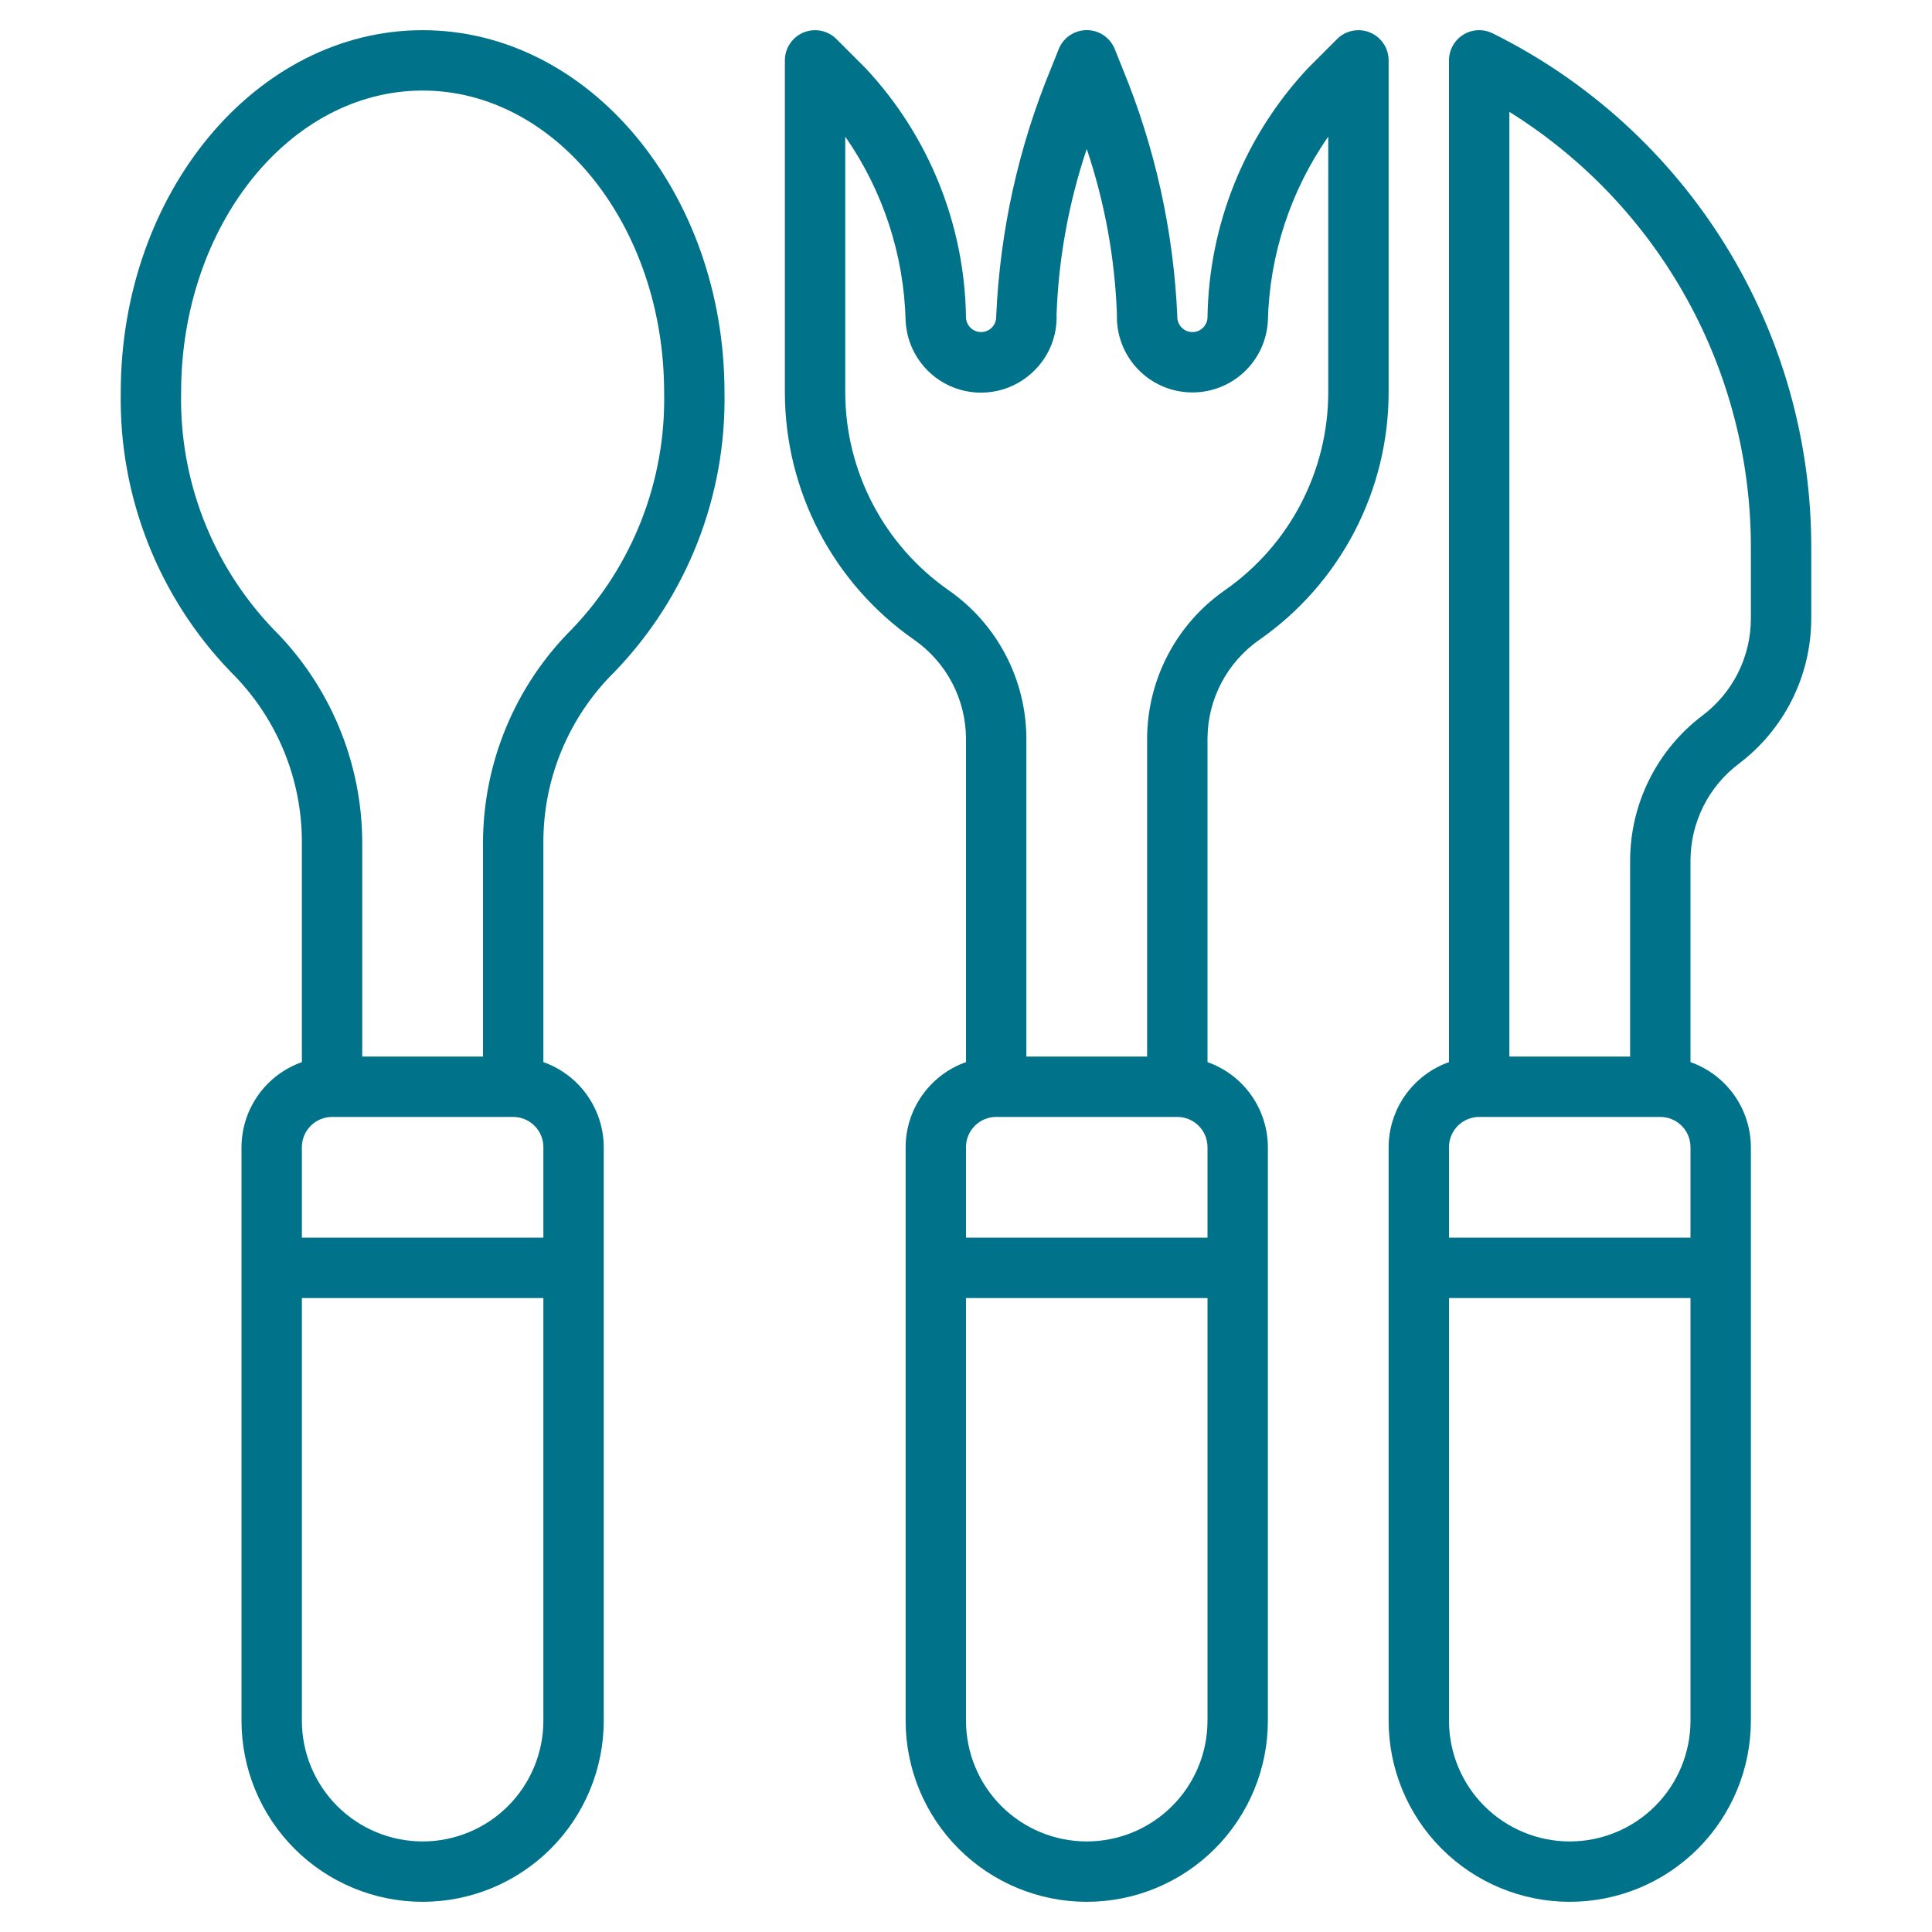
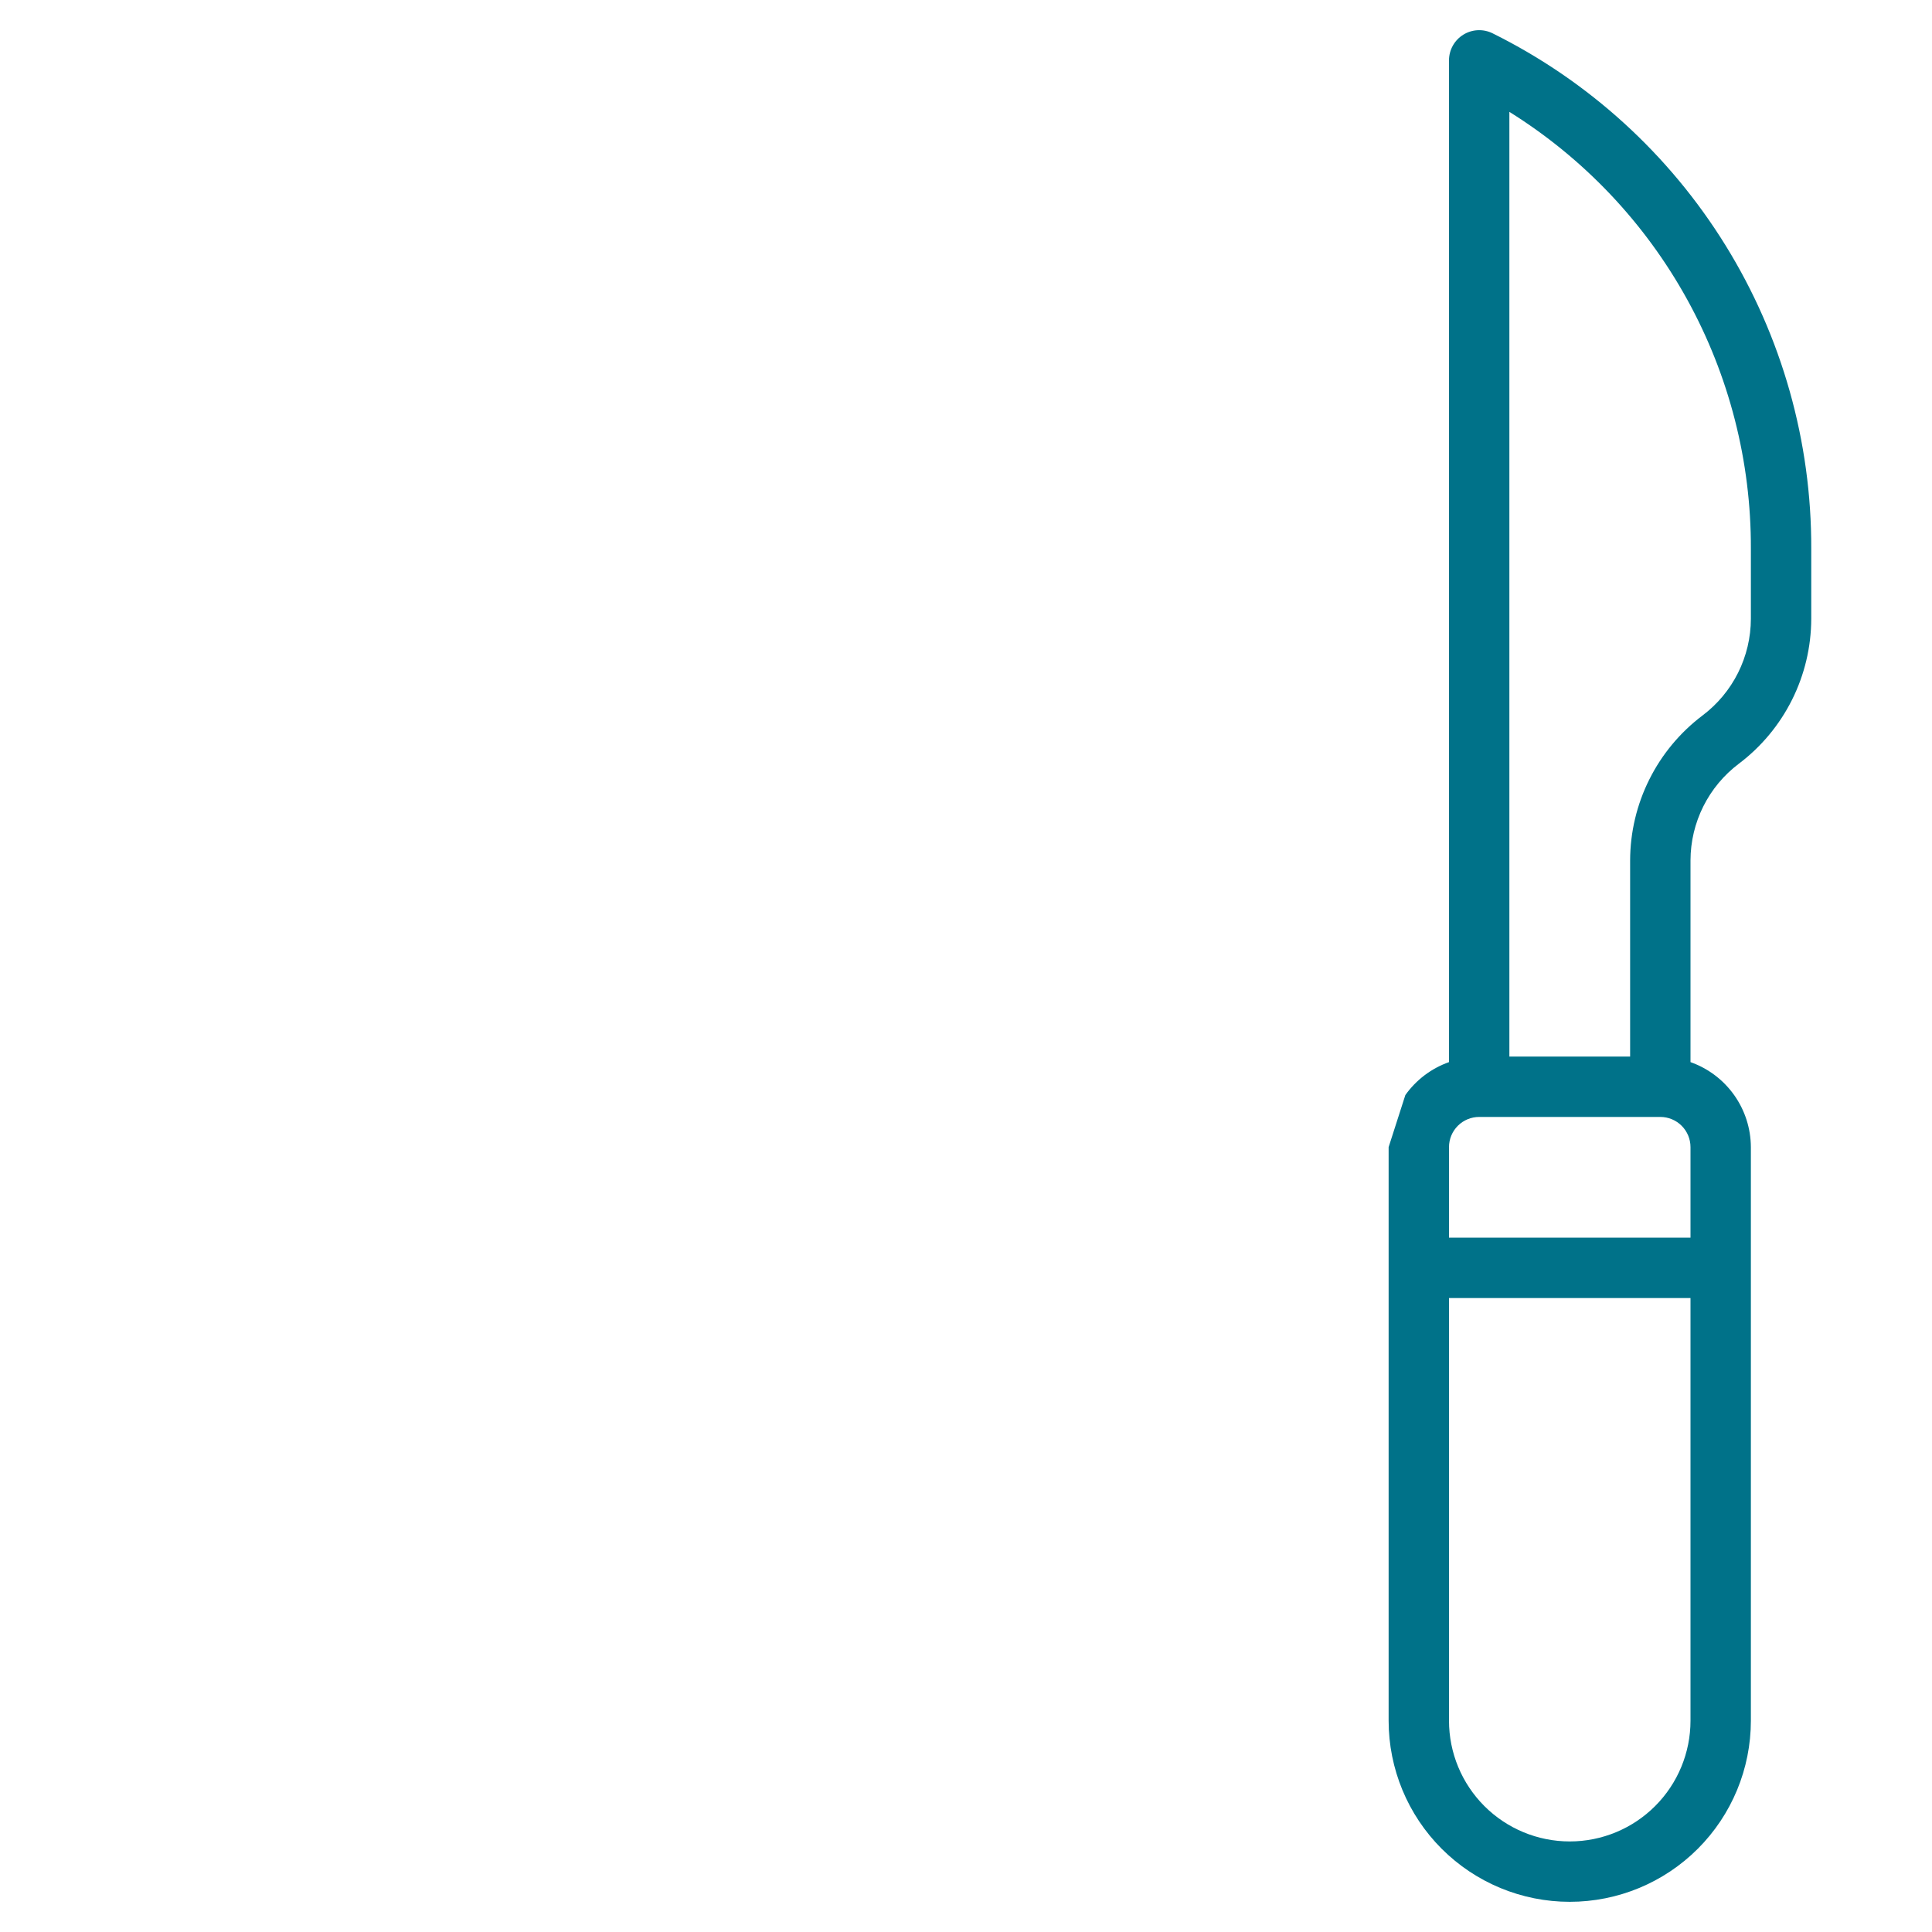
<svg xmlns="http://www.w3.org/2000/svg" width="512" height="512" viewBox="0 0 512 512" fill="none">
-   <path d="M368 304V456C368 468.73 373.057 480.939 382.059 489.941C391.061 498.943 403.27 504 416 504C428.73 504 440.939 498.943 449.941 489.941C458.943 480.939 464 468.73 464 456V304C463.979 299.054 462.431 294.235 459.567 290.202C456.703 286.17 452.663 283.121 448 281.472V228C448.013 223.034 449.175 218.139 451.396 213.698C453.617 209.257 456.835 205.39 460.8 202.4C466.747 197.915 471.575 192.115 474.906 185.453C478.237 178.791 479.98 171.448 480 164V145.44C480.095 117.057 472.236 89.216 457.314 65.072C442.392 40.928 421.005 21.448 395.576 8.84C394.356 8.23 393 7.943 391.638 8.004C390.276 8.066 388.952 8.475 387.792 9.193C386.632 9.91 385.675 10.912 385.011 12.103C384.347 13.295 383.999 14.636 384 16V281.472C379.337 283.121 375.297 286.17 372.433 290.202C369.569 294.235 368.021 299.054 368 304ZM416 488C407.513 488 399.374 484.629 393.373 478.627C387.371 472.626 384 464.487 384 456V344H448V456C448 464.487 444.629 472.626 438.627 478.627C432.626 484.629 424.487 488 416 488ZM464 145.44V164C463.987 168.966 462.825 173.861 460.604 178.302C458.383 182.743 455.165 186.61 451.2 189.6C445.253 194.085 440.425 199.885 437.094 206.547C433.763 213.209 432.02 220.552 432 228V280H400V29.648C419.65 41.897 435.844 58.963 447.044 79.229C458.245 99.494 464.082 122.285 464 145.44ZM392 296H440C442.122 296 444.157 296.843 445.657 298.343C447.157 299.843 448 301.878 448 304V328H384V304C384 301.878 384.843 299.843 386.343 298.343C387.843 296.843 389.878 296 392 296Z" fill="#007289" />
-   <path d="M80 223.344V281.472C75.337 283.121 71.297 286.17 68.433 290.202C65.569 294.235 64.021 299.054 64 304V456C64 468.73 69.058 480.939 78.059 489.941C87.061 498.943 99.27 504 112 504C124.731 504 136.94 498.943 145.942 489.941C154.943 480.939 160 468.73 160 456V304C159.98 299.054 158.432 294.235 155.568 290.202C152.704 286.17 148.664 283.121 144 281.472V223.344C143.97 214.91 145.626 206.556 148.871 198.772C152.116 190.987 156.884 183.931 162.896 178.016C182.016 158.172 192.483 131.553 192 104C192 51.064 156.112 8 112 8C67.888 8 32 51.064 32 104C31.517 131.553 41.984 158.172 61.104 178.016C67.116 183.931 71.885 190.987 75.13 198.772C78.375 206.556 80.031 214.91 80 223.344ZM88 296H136C138.122 296 140.157 296.843 141.657 298.343C143.158 299.843 144 301.878 144 304V328H80V304C80 301.878 80.843 299.843 82.344 298.343C83.844 296.843 85.879 296 88 296ZM112 488C103.513 488 95.374 484.629 89.373 478.627C83.372 472.626 80 464.487 80 456V344H144V456C144 464.487 140.629 472.626 134.628 478.627C128.627 484.629 120.487 488 112 488ZM112 24C147.288 24 176 59.888 176 104C176.49 127.279 167.733 149.804 151.648 166.64C144.173 174.073 138.236 182.908 134.179 192.638C130.121 202.367 128.021 212.802 128 223.344V280H96V223.344C95.979 212.802 93.88 202.367 89.822 192.638C85.764 182.908 79.828 174.073 72.352 166.64C56.267 149.804 47.511 127.279 48 104C48 59.888 76.712 24 112 24Z" fill="#007289" />
-   <path d="M242.224 169.528C246.461 172.472 249.926 176.394 252.324 180.962C254.722 185.53 255.983 190.609 256 195.768V281.472C251.337 283.121 247.297 286.17 244.433 290.202C241.569 294.235 240.021 299.054 240 304V456C240 468.73 245.057 480.939 254.059 489.941C263.061 498.943 275.27 504 288 504C300.73 504 312.939 498.943 321.941 489.941C330.943 480.939 336 468.73 336 456V304C335.979 299.054 334.431 294.235 331.567 290.202C328.703 286.17 324.663 283.121 320 281.472V195.768C320.017 190.609 321.278 185.53 323.676 180.962C326.074 176.394 329.539 172.472 333.776 169.528C344.331 162.164 352.953 152.362 358.911 140.954C364.869 129.547 367.987 116.87 368 104V16C368 14.418 367.53 12.872 366.651 11.556C365.772 10.241 364.523 9.216 363.061 8.611C361.6 8.005 359.991 7.847 358.44 8.155C356.888 8.464 355.463 9.226 354.344 10.344L346.608 18.08C329.81 36.038 320.321 59.62 320 84.208C319.947 85.232 319.502 86.197 318.757 86.903C318.013 87.609 317.026 88.001 316 88C315.464 88.004 314.932 87.898 314.438 87.689C313.945 87.48 313.499 87.172 313.128 86.784C312.753 86.398 312.46 85.941 312.267 85.439C312.073 84.937 311.982 84.401 312 83.864C311.018 61.23 306.085 38.942 297.424 18.008L295.432 13.024C294.84 11.537 293.815 10.262 292.49 9.363C291.165 8.465 289.601 7.985 288 7.985C286.399 7.985 284.835 8.465 283.51 9.363C282.185 10.262 281.16 11.537 280.568 13.024L278.576 18.008C269.914 38.945 264.981 61.235 264 83.872C264.017 84.408 263.926 84.942 263.732 85.443C263.538 85.943 263.246 86.399 262.872 86.784C262.501 87.172 262.055 87.48 261.562 87.689C261.068 87.898 260.536 88.004 260 88C258.976 88.001 257.99 87.61 257.245 86.906C256.501 86.202 256.055 85.239 256 84.216C255.681 59.625 246.192 36.04 229.392 18.08L221.656 10.344C220.537 9.226 219.112 8.464 217.56 8.155C216.009 7.847 214.4 8.005 212.939 8.611C211.477 9.216 210.228 10.241 209.349 11.556C208.47 12.872 208 14.418 208 16V104C208.013 116.87 211.131 129.547 217.089 140.954C223.047 152.362 231.669 162.164 242.224 169.528ZM264 296H312C314.122 296 316.157 296.843 317.657 298.343C319.157 299.843 320 301.878 320 304V328H256V304C256 301.878 256.843 299.843 258.343 298.343C259.843 296.843 261.878 296 264 296ZM288 488C279.513 488 271.374 484.629 265.373 478.627C259.371 472.626 256 464.487 256 456V344H320V456C320 464.487 316.629 472.626 310.627 478.627C304.626 484.629 296.487 488 288 488ZM224 36.208C234.008 50.573 239.572 67.562 240 85.064C240.196 88.963 241.53 92.72 243.836 95.871C246.142 99.022 249.319 101.429 252.977 102.795C256.635 104.161 260.612 104.426 264.419 103.559C268.226 102.691 271.696 100.728 274.4 97.912C276.27 95.992 277.731 93.712 278.694 91.211C279.657 88.709 280.101 86.038 280 83.36C280.538 68.422 283.233 53.639 288 39.472C292.767 53.637 295.461 68.416 296 83.352C295.913 86.032 296.366 88.703 297.332 91.205C298.298 93.707 299.758 95.989 301.624 97.915C303.49 99.841 305.724 101.373 308.194 102.418C310.663 103.463 313.318 104.001 316 104C321.126 104.007 326.06 102.046 329.781 98.52C333.503 94.995 335.729 90.175 336 85.056C336.43 67.557 341.994 50.57 352 36.208V104C351.987 114.294 349.491 124.433 344.723 133.556C339.956 142.68 333.059 150.519 324.616 156.408C318.268 160.828 313.08 166.713 309.491 173.565C305.902 180.417 304.019 188.033 304 195.768V280H272V195.768C271.981 188.033 270.098 180.417 266.509 173.565C262.92 166.713 257.732 160.828 251.384 156.408C242.941 150.519 236.044 142.68 231.277 133.556C226.509 124.433 224.013 114.294 224 104V36.208Z" fill="#007289" />
+   <path d="M368 304V456C368 468.73 373.057 480.939 382.059 489.941C391.061 498.943 403.27 504 416 504C428.73 504 440.939 498.943 449.941 489.941C458.943 480.939 464 468.73 464 456V304C463.979 299.054 462.431 294.235 459.567 290.202C456.703 286.17 452.663 283.121 448 281.472V228C448.013 223.034 449.175 218.139 451.396 213.698C453.617 209.257 456.835 205.39 460.8 202.4C466.747 197.915 471.575 192.115 474.906 185.453C478.237 178.791 479.98 171.448 480 164V145.44C480.095 117.057 472.236 89.216 457.314 65.072C442.392 40.928 421.005 21.448 395.576 8.84C394.356 8.23 393 7.943 391.638 8.004C390.276 8.066 388.952 8.475 387.792 9.193C386.632 9.91 385.675 10.912 385.011 12.103C384.347 13.295 383.999 14.636 384 16V281.472C379.337 283.121 375.297 286.17 372.433 290.202ZM416 488C407.513 488 399.374 484.629 393.373 478.627C387.371 472.626 384 464.487 384 456V344H448V456C448 464.487 444.629 472.626 438.627 478.627C432.626 484.629 424.487 488 416 488ZM464 145.44V164C463.987 168.966 462.825 173.861 460.604 178.302C458.383 182.743 455.165 186.61 451.2 189.6C445.253 194.085 440.425 199.885 437.094 206.547C433.763 213.209 432.02 220.552 432 228V280H400V29.648C419.65 41.897 435.844 58.963 447.044 79.229C458.245 99.494 464.082 122.285 464 145.44ZM392 296H440C442.122 296 444.157 296.843 445.657 298.343C447.157 299.843 448 301.878 448 304V328H384V304C384 301.878 384.843 299.843 386.343 298.343C387.843 296.843 389.878 296 392 296Z" fill="#007289" />
</svg>